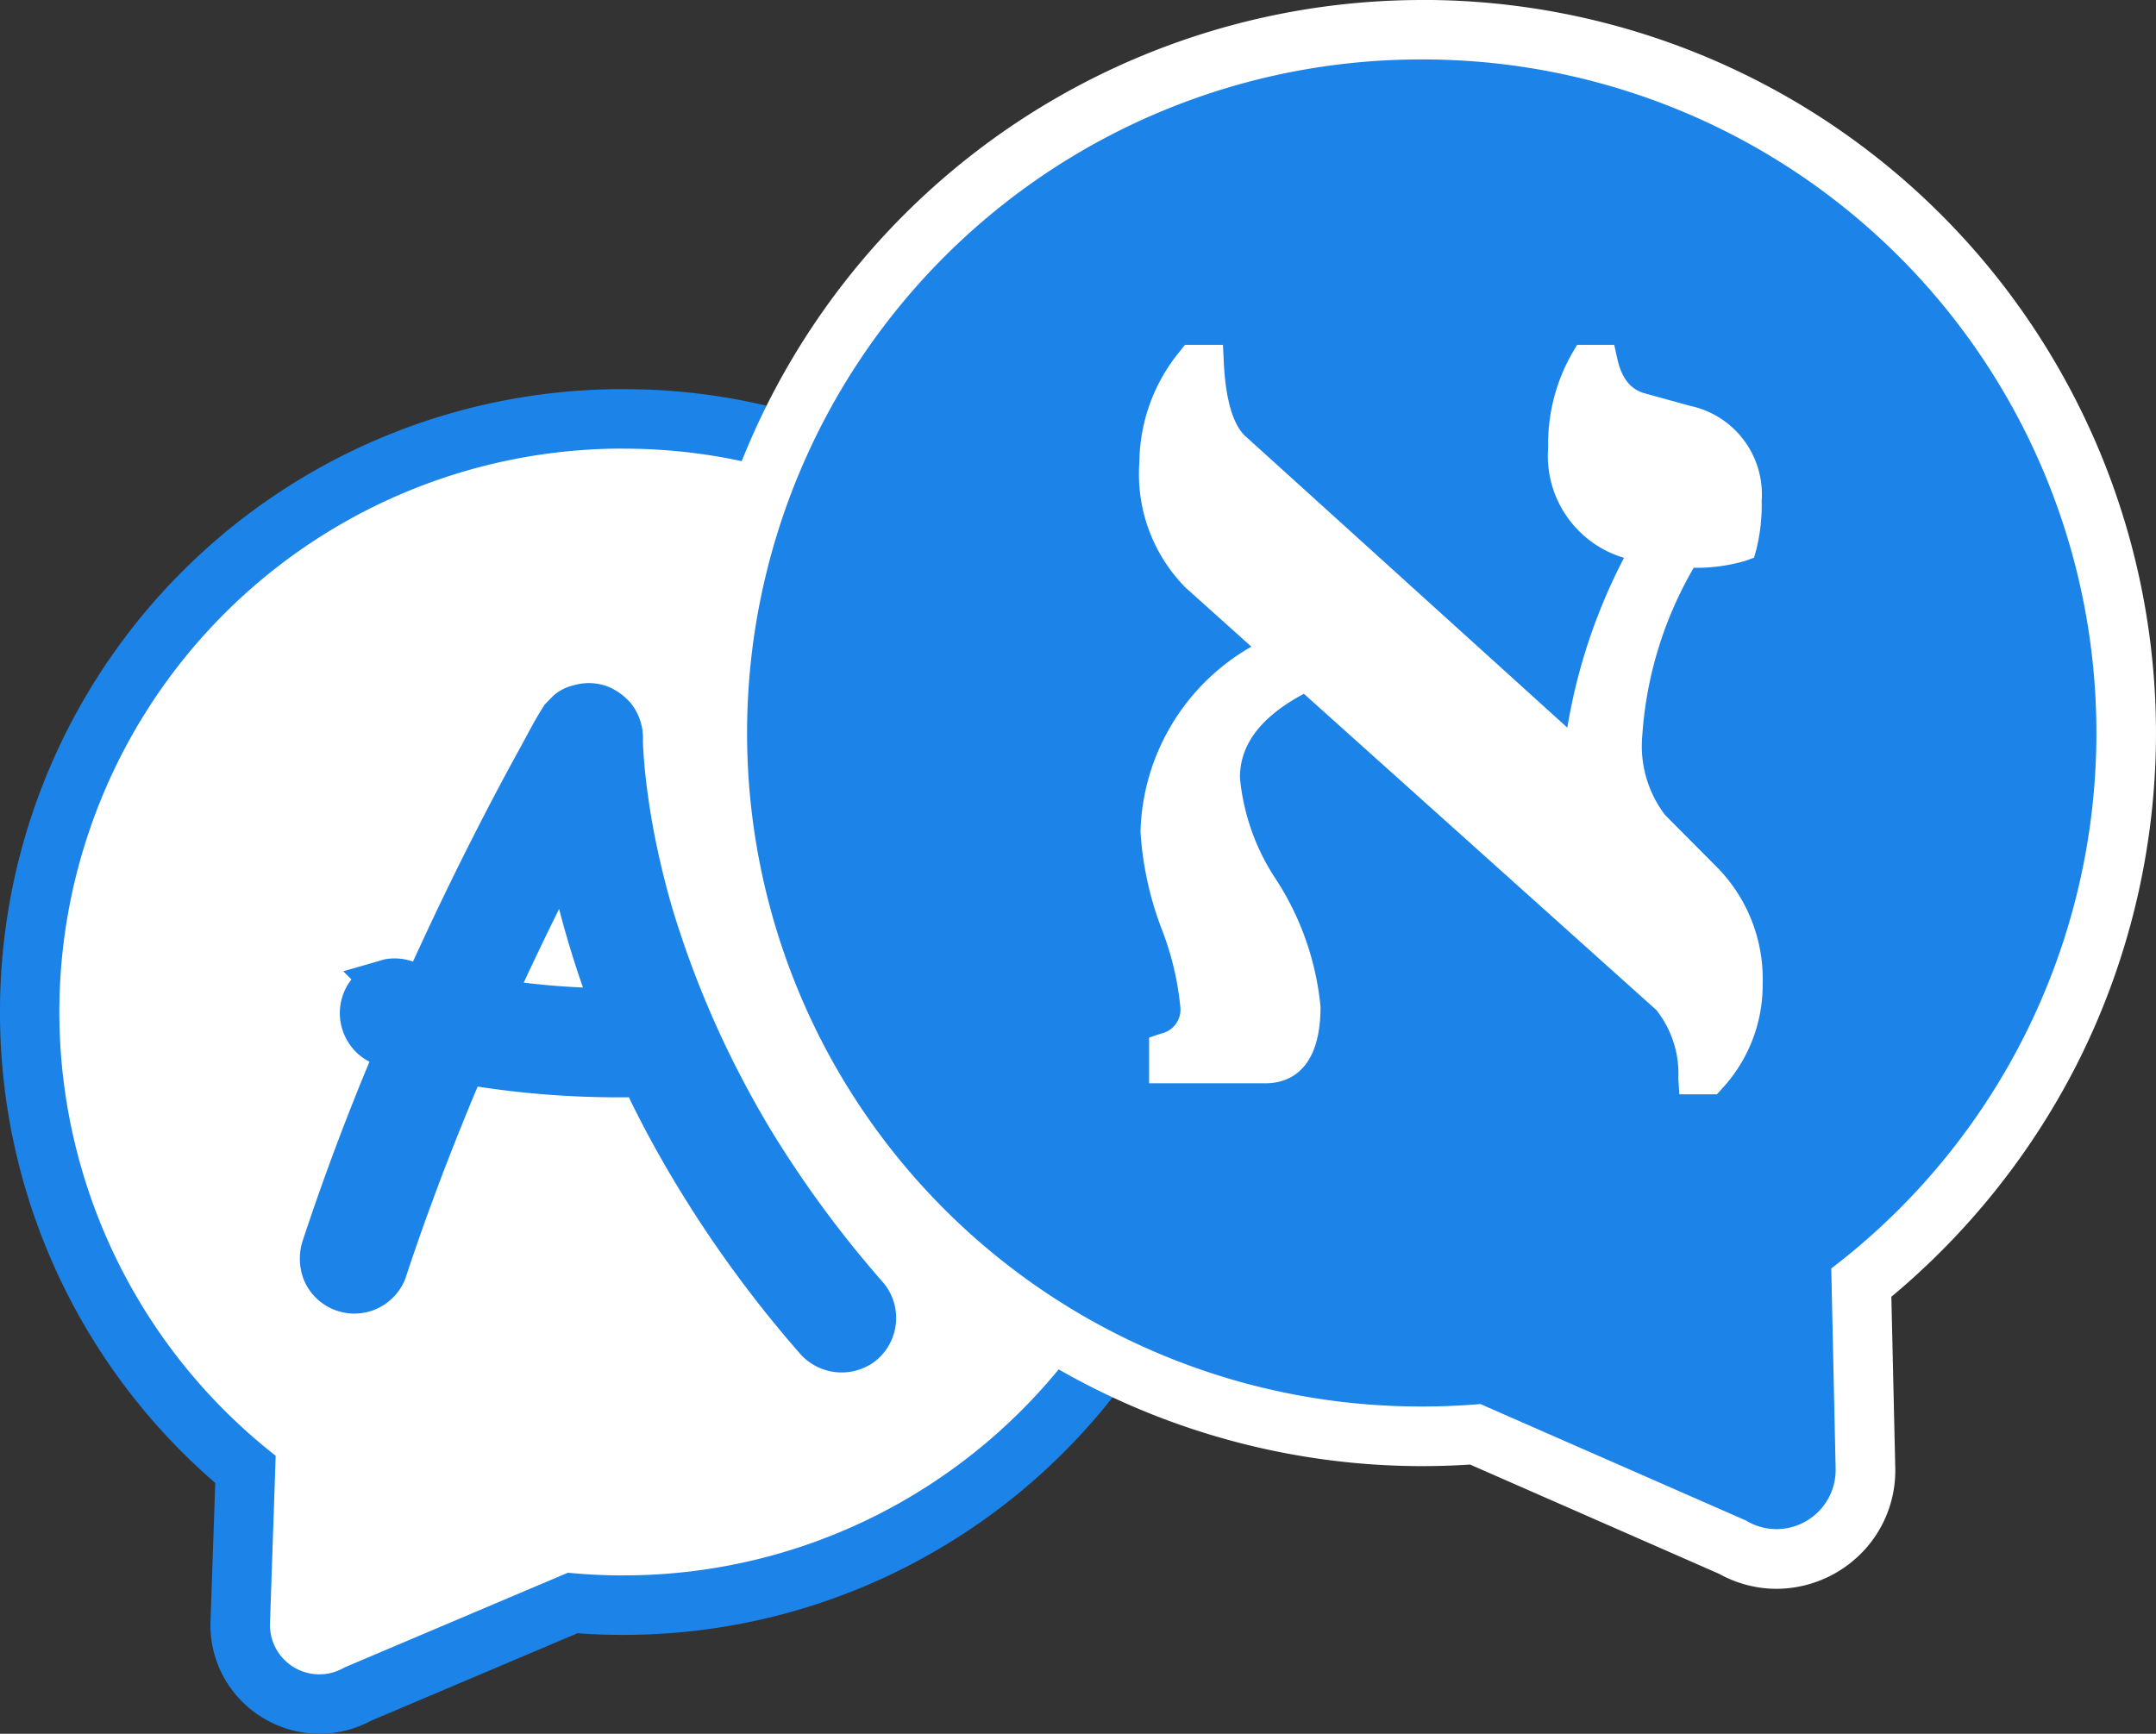
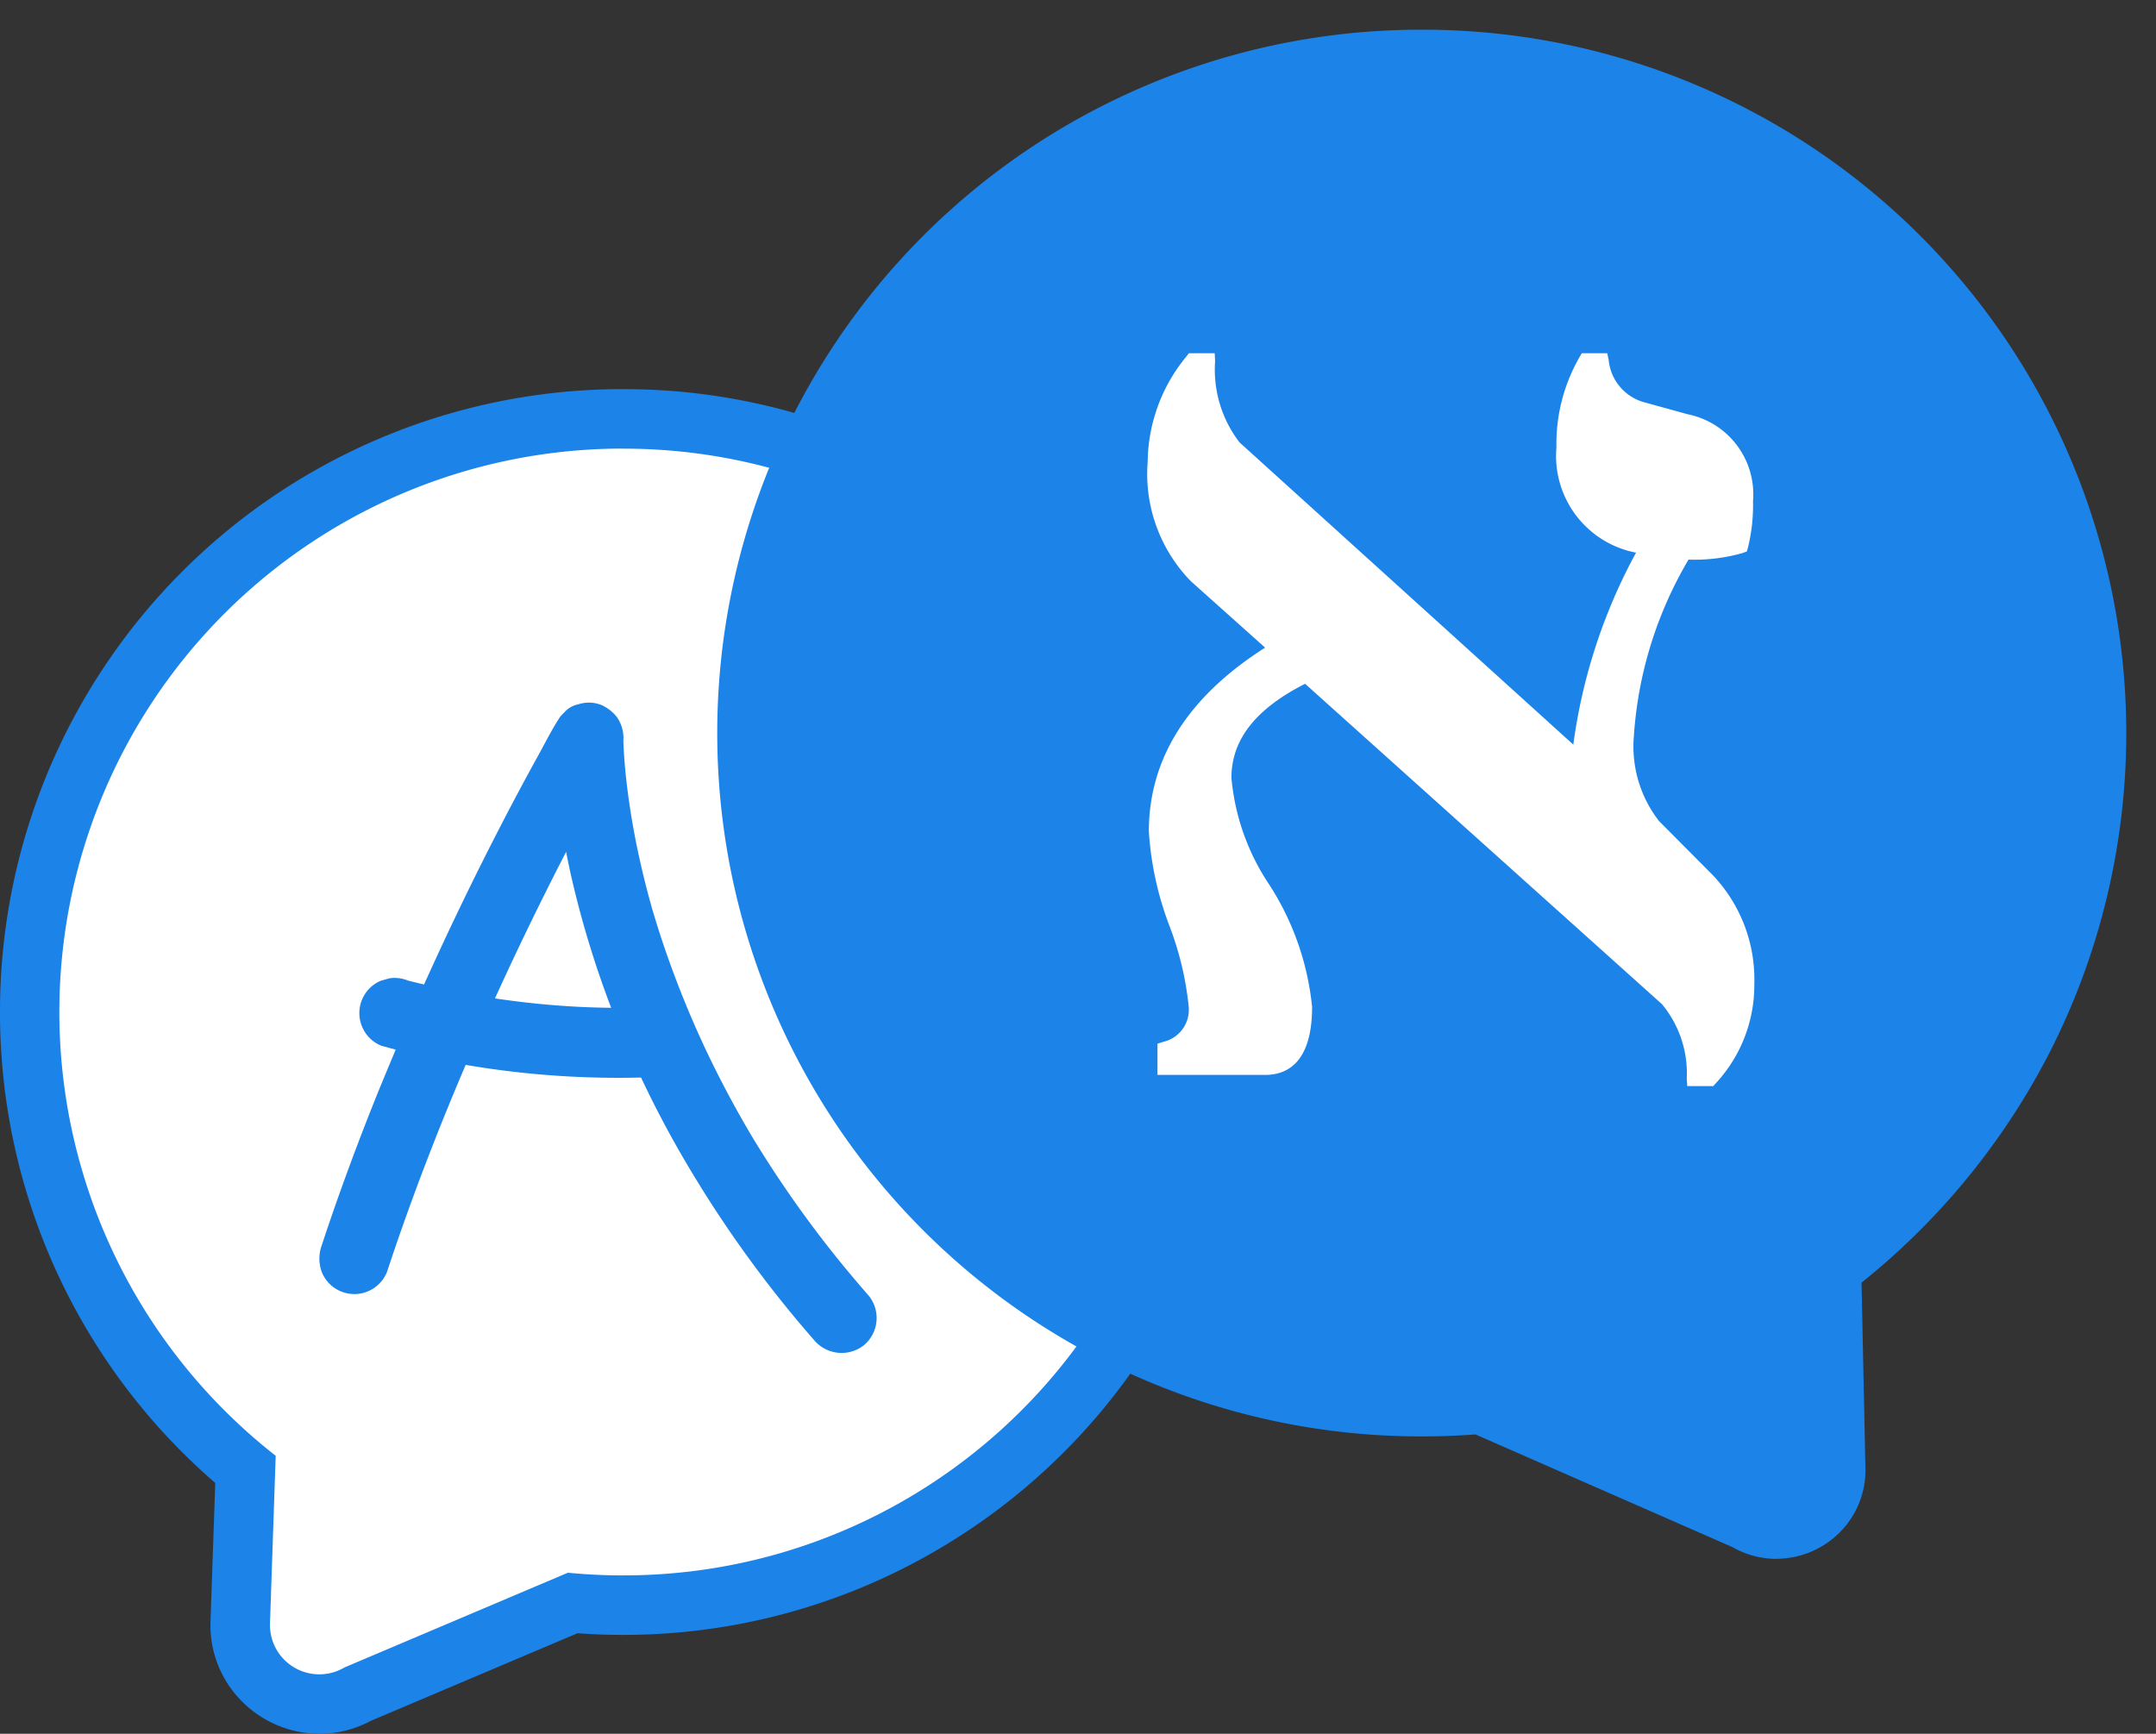
<svg xmlns="http://www.w3.org/2000/svg" width="55.219" height="44.413" viewBox="0 0 55.219 44.413">
  <rect x="0" y="0" width="55.219" height="44.413" fill="#333333" stroke="none" />
  <g id="Group_9418" data-name="Group 9418" transform="translate(-1216 -1724.543)">
    <g id="Group_9412" data-name="Group 9412" transform="translate(1216 1724.543)">
      <path id="Path_9016" data-name="Path 9016" d="M22.421,244.3a2.049,2.049,0,0,1-1.465-.624,2.006,2.006,0,0,1-.564-1.475l.133-3.907a15.344,15.344,0,0,1-3.961-5,15.2,15.2,0,0,1,13.628-21.914h.095a15.046,15.046,0,0,1,6.663,1.582c.2.1.4.206.6.316.1.055.21.118.335.191a15.195,15.195,0,0,1-.125,26.282c-.191.11-.391.22-.594.325a15.227,15.227,0,0,1-6.97,1.691h-.1c-.231,0-.466-.008-.7-.02-.164-.009-.331-.02-.5-.034L23.4,244.043a2.025,2.025,0,0,1-.977.254" transform="translate(-14.238 -200.645)" fill="#fff" />
      <path id="Path_9017" data-name="Path 9017" d="M15.954,197.9h.09a14.372,14.372,0,0,1,6.328,1.5q.289.143.57.3c.108.059.214.121.32.183a14.436,14.436,0,0,1-.119,24.965q-.278.16-.564.308a14.364,14.364,0,0,1-6.62,1.606h-.091c-.222,0-.444-.008-.663-.019s-.441-.028-.66-.049L8.823,229.12a1.264,1.264,0,0,1-1.908-1.135l.146-4.287a14.432,14.432,0,0,1,8.892-25.8m0-1.523h0A15.943,15.943,0,0,0,0,212.234a15.923,15.923,0,0,0,5.513,12.16l-.121,3.538a2.761,2.761,0,0,0,.778,2.031,2.815,2.815,0,0,0,2.013.857,2.785,2.785,0,0,0,1.308-.329l5.3-2.247c.112.008.223.015.333.021.243.013.49.02.733.021h.1a15.887,15.887,0,0,0,7.32-1.776c.213-.11.424-.225.626-.342a15.956,15.956,0,0,0,.13-27.6c-.131-.077-.246-.143-.354-.2-.207-.115-.419-.227-.631-.332a15.8,15.8,0,0,0-7-1.66h-.1" transform="translate(0 -186.407)" fill="#1c83e9" />
      <path id="Path_9018" data-name="Path 9018" d="M161.2,369.164a.9.9,0,0,0,1.662-.022c.439-1.333.927-2.649,1.452-3.95q.275-.681.564-1.355a23.23,23.23,0,0,0,4.491.324q.528,1.122,1.159,2.191a30.04,30.04,0,0,0,3.268,4.529.922.922,0,0,0,1.267.148.908.908,0,0,0,.148-1.267q-.4-.458-.785-.932a28.572,28.572,0,0,1-2.2-3.132q-.391-.657-.745-1.336a25.218,25.218,0,0,1-1.821-4.5c-.127-.449-.242-.9-.341-1.357a19.229,19.229,0,0,1-.333-2.018c-.034-.318-.06-.637-.07-.957a.928.928,0,0,0-.188-.632,1.072,1.072,0,0,0-.368-.277.866.866,0,0,0-.589-.023.676.676,0,0,0-.31.151l-.161.165-.006.011c-.213.324-.388.679-.576,1.019q-.541.98-1.051,1.977-.734,1.431-1.412,2.889-.225.483-.443.968l-.32-.077-.095-.025a.909.909,0,0,0-.476-.056l-.225.065a.9.9,0,0,0-.465,1.188.9.9,0,0,0,.487.474l.367.1q-.2.479-.4.961c-.542,1.335-1.044,2.687-1.495,4.055a.993.993,0,0,0,.01.7m4.429-7.031q.633-1.391,1.316-2.758.249-.5.505-.993.049.245.1.488a25.19,25.19,0,0,0,1.052,3.5l0,.006q-.413-.005-.825-.025-1.081-.055-2.153-.217" transform="translate(-152.951 -336.559)" fill="#1c83e9" />
-       <path id="Path_9019" data-name="Path 9019" d="M161.2,369.164a.9.9,0,0,0,1.662-.022c.439-1.333.927-2.649,1.452-3.95q.275-.681.564-1.355a23.23,23.23,0,0,0,4.491.324q.528,1.122,1.159,2.191a30.04,30.04,0,0,0,3.268,4.529.922.922,0,0,0,1.267.148.908.908,0,0,0,.148-1.267q-.4-.458-.785-.932a28.572,28.572,0,0,1-2.2-3.132q-.391-.657-.745-1.336a25.218,25.218,0,0,1-1.821-4.5c-.127-.449-.242-.9-.341-1.357a19.229,19.229,0,0,1-.333-2.018c-.034-.318-.06-.637-.07-.957a.928.928,0,0,0-.188-.632,1.072,1.072,0,0,0-.368-.277.866.866,0,0,0-.589-.023.676.676,0,0,0-.31.151l-.161.165-.006.011c-.213.324-.388.679-.576,1.019q-.541.98-1.051,1.977-.734,1.431-1.412,2.889-.225.483-.443.968l-.32-.077-.095-.025a.909.909,0,0,0-.476-.056l-.225.065a.9.9,0,0,0-.465,1.188.9.9,0,0,0,.487.474l.367.1q-.2.479-.4.961c-.542,1.335-1.044,2.687-1.495,4.055A.993.993,0,0,0,161.2,369.164Zm4.429-7.031q.633-1.391,1.316-2.758.249-.5.505-.993.049.245.1.488a25.19,25.19,0,0,0,1.052,3.5l0,.006q-.413-.005-.825-.025Q166.7,362.3,165.629,362.133Z" transform="translate(-152.951 -336.559)" fill="none" stroke="#1c83e9" stroke-miterlimit="10" stroke-width="1" />
      <path id="Path_9020" data-name="Path 9020" d="M390.038,54.171a2.269,2.269,0,0,1-1.128-.3l-6.586-2.888c-.454.034-.907.051-1.348.051h-.107A18.015,18.015,0,0,1,380.977,15h.113a18.02,18.02,0,0,1,15.95,26.18,18.19,18.19,0,0,1-4.827,5.915l.1,4.745a2.252,2.252,0,0,1-.643,1.638,2.3,2.3,0,0,1-1.635.691" transform="translate(-344.536 -14.239)" fill="#1c83e9" />
-       <path id="Path_9021" data-name="Path 9021" d="M366.738,1.524h.108A17.252,17.252,0,0,1,377.2,32.494l.112,5.127a1.517,1.517,0,0,1-1.517,1.55,1.5,1.5,0,0,1-.781-.221l-6.8-2.983c-.488.041-.981.063-1.479.063h-.1a17.253,17.253,0,0,1,.1-34.506m0-1.523h0a18.773,18.773,0,0,0-16.379,27.956,18.769,18.769,0,0,0,16.267,9.6h.112c.4,0,.805-.013,1.214-.04l6.38,2.8a3.029,3.029,0,0,0,1.469.383,3.069,3.069,0,0,0,2.18-.92,3.008,3.008,0,0,0,.861-2.187l-.1-4.374a18.96,18.96,0,0,0,4.736-5.925,18.766,18.766,0,0,0-.438-17.835A18.768,18.768,0,0,0,366.856,0h-.114" transform="translate(-330.298 -0.001)" fill="#fff" />
      <path id="Path_9022" data-name="Path 9022" d="M592.833,197.016l-.013-.2a2.769,2.769,0,0,0-.636-1.9l-9.139-8.206c-1.27.644-1.887,1.434-1.887,2.411a5.846,5.846,0,0,0,.93,2.675,7.043,7.043,0,0,1,1.136,3.191c0,1.44-.652,1.742-1.2,1.742h-2.76v-.8l.151-.048a.843.843,0,0,0,.649-.9,8.058,8.058,0,0,0-.5-2.087,8.246,8.246,0,0,1-.521-2.4c0-1.869,1-3.452,2.978-4.71l-1.9-1.7a3.932,3.932,0,0,1-1.108-3.058,4.309,4.309,0,0,1,.991-2.7l.065-.083h.661l.01.206a3.057,3.057,0,0,0,.625,2.077l8.549,7.742a14.223,14.223,0,0,1,1.607-4.917,2.522,2.522,0,0,1-2.039-2.695,4.458,4.458,0,0,1,.587-2.307l.063-.106h.652l.036.172a1.247,1.247,0,0,0,.876,1.074l1.151.317a2.093,2.093,0,0,1,1.67,2.223,4.535,4.535,0,0,1-.128,1.184l-.03.107-.1.038a4.517,4.517,0,0,1-1.394.171,10.208,10.208,0,0,0-1.4,4.524,3.107,3.107,0,0,0,.644,2.172l1.35,1.358a3.875,3.875,0,0,1,1.091,2.819,3.692,3.692,0,0,1-.987,2.542l-.064.071Z" transform="translate(-549.619 -169.194)" fill="#fff" />
-       <path id="Path_9023" data-name="Path 9023" d="M586.567,174.416a1.456,1.456,0,0,0,1.03,1.238l1.15.317a1.89,1.89,0,0,1,1.511,2.014,4.3,4.3,0,0,1-.12,1.126,4.693,4.693,0,0,1-1.451.159,10.52,10.52,0,0,0-1.488,4.74,3.289,3.289,0,0,0,.705,2.323l1.352,1.361a3.65,3.65,0,0,1,1.028,2.667,3.467,3.467,0,0,1-.932,2.4h-.363a2.943,2.943,0,0,0-.709-2.052l-9.247-8.3q-2.139,1.034-2.139,2.67a6.015,6.015,0,0,0,.959,2.782,6.919,6.919,0,0,1,1.108,3.084q0,1.526-.983,1.526h-2.544v-.424a1.056,1.056,0,0,0,.8-1.1,8.17,8.17,0,0,0-.51-2.155,8.13,8.13,0,0,1-.51-2.331q0-2.81,3.121-4.678l-2.113-1.9a3.712,3.712,0,0,1-1.036-2.9,4.081,4.081,0,0,1,.945-2.564h.35a3.217,3.217,0,0,0,.7,2.227l8.864,8.027a13.878,13.878,0,0,1,1.763-5.511,2.362,2.362,0,0,1-2.149-2.547,4.229,4.229,0,0,1,.556-2.2Zm.351-.433h-.95l-.125.212a4.672,4.672,0,0,0-.617,2.417,2.724,2.724,0,0,0,1.943,2.827,14.517,14.517,0,0,0-1.452,4.35l-8.246-7.467c-.22-.2-.5-.695-.554-1.927l-.02-.412h-.973l-.13.165a4.52,4.52,0,0,0-1.037,2.832,4.136,4.136,0,0,0,1.179,3.219l1.689,1.516a5.628,5.628,0,0,0-2.84,4.737,8.433,8.433,0,0,0,.532,2.468,7.5,7.5,0,0,1,.488,2.019.629.629,0,0,1-.5.689l-.3.1V192.9h2.976c.529,0,1.415-.254,1.415-1.959a7.231,7.231,0,0,0-1.164-3.3,5.653,5.653,0,0,1-.9-2.569c0-.855.536-1.56,1.638-2.15l9.026,8.1h0a2.625,2.625,0,0,1,.564,1.755l.026.405h.962l.129-.143a3.9,3.9,0,0,0,1.043-2.687,4.083,4.083,0,0,0-1.152-2.97h0l-1.348-1.356a2.912,2.912,0,0,1-.584-2.022,9.847,9.847,0,0,1,1.318-4.31,4.414,4.414,0,0,0,1.335-.182l.21-.076.06-.215a4.689,4.689,0,0,0,.135-1.242,2.316,2.316,0,0,0-1.83-2.432l-1.149-.317c-.242-.066-.579-.233-.722-.91Z" transform="translate(-545.575 -165.15)" fill="#fff" />
    </g>
  </g>
</svg>